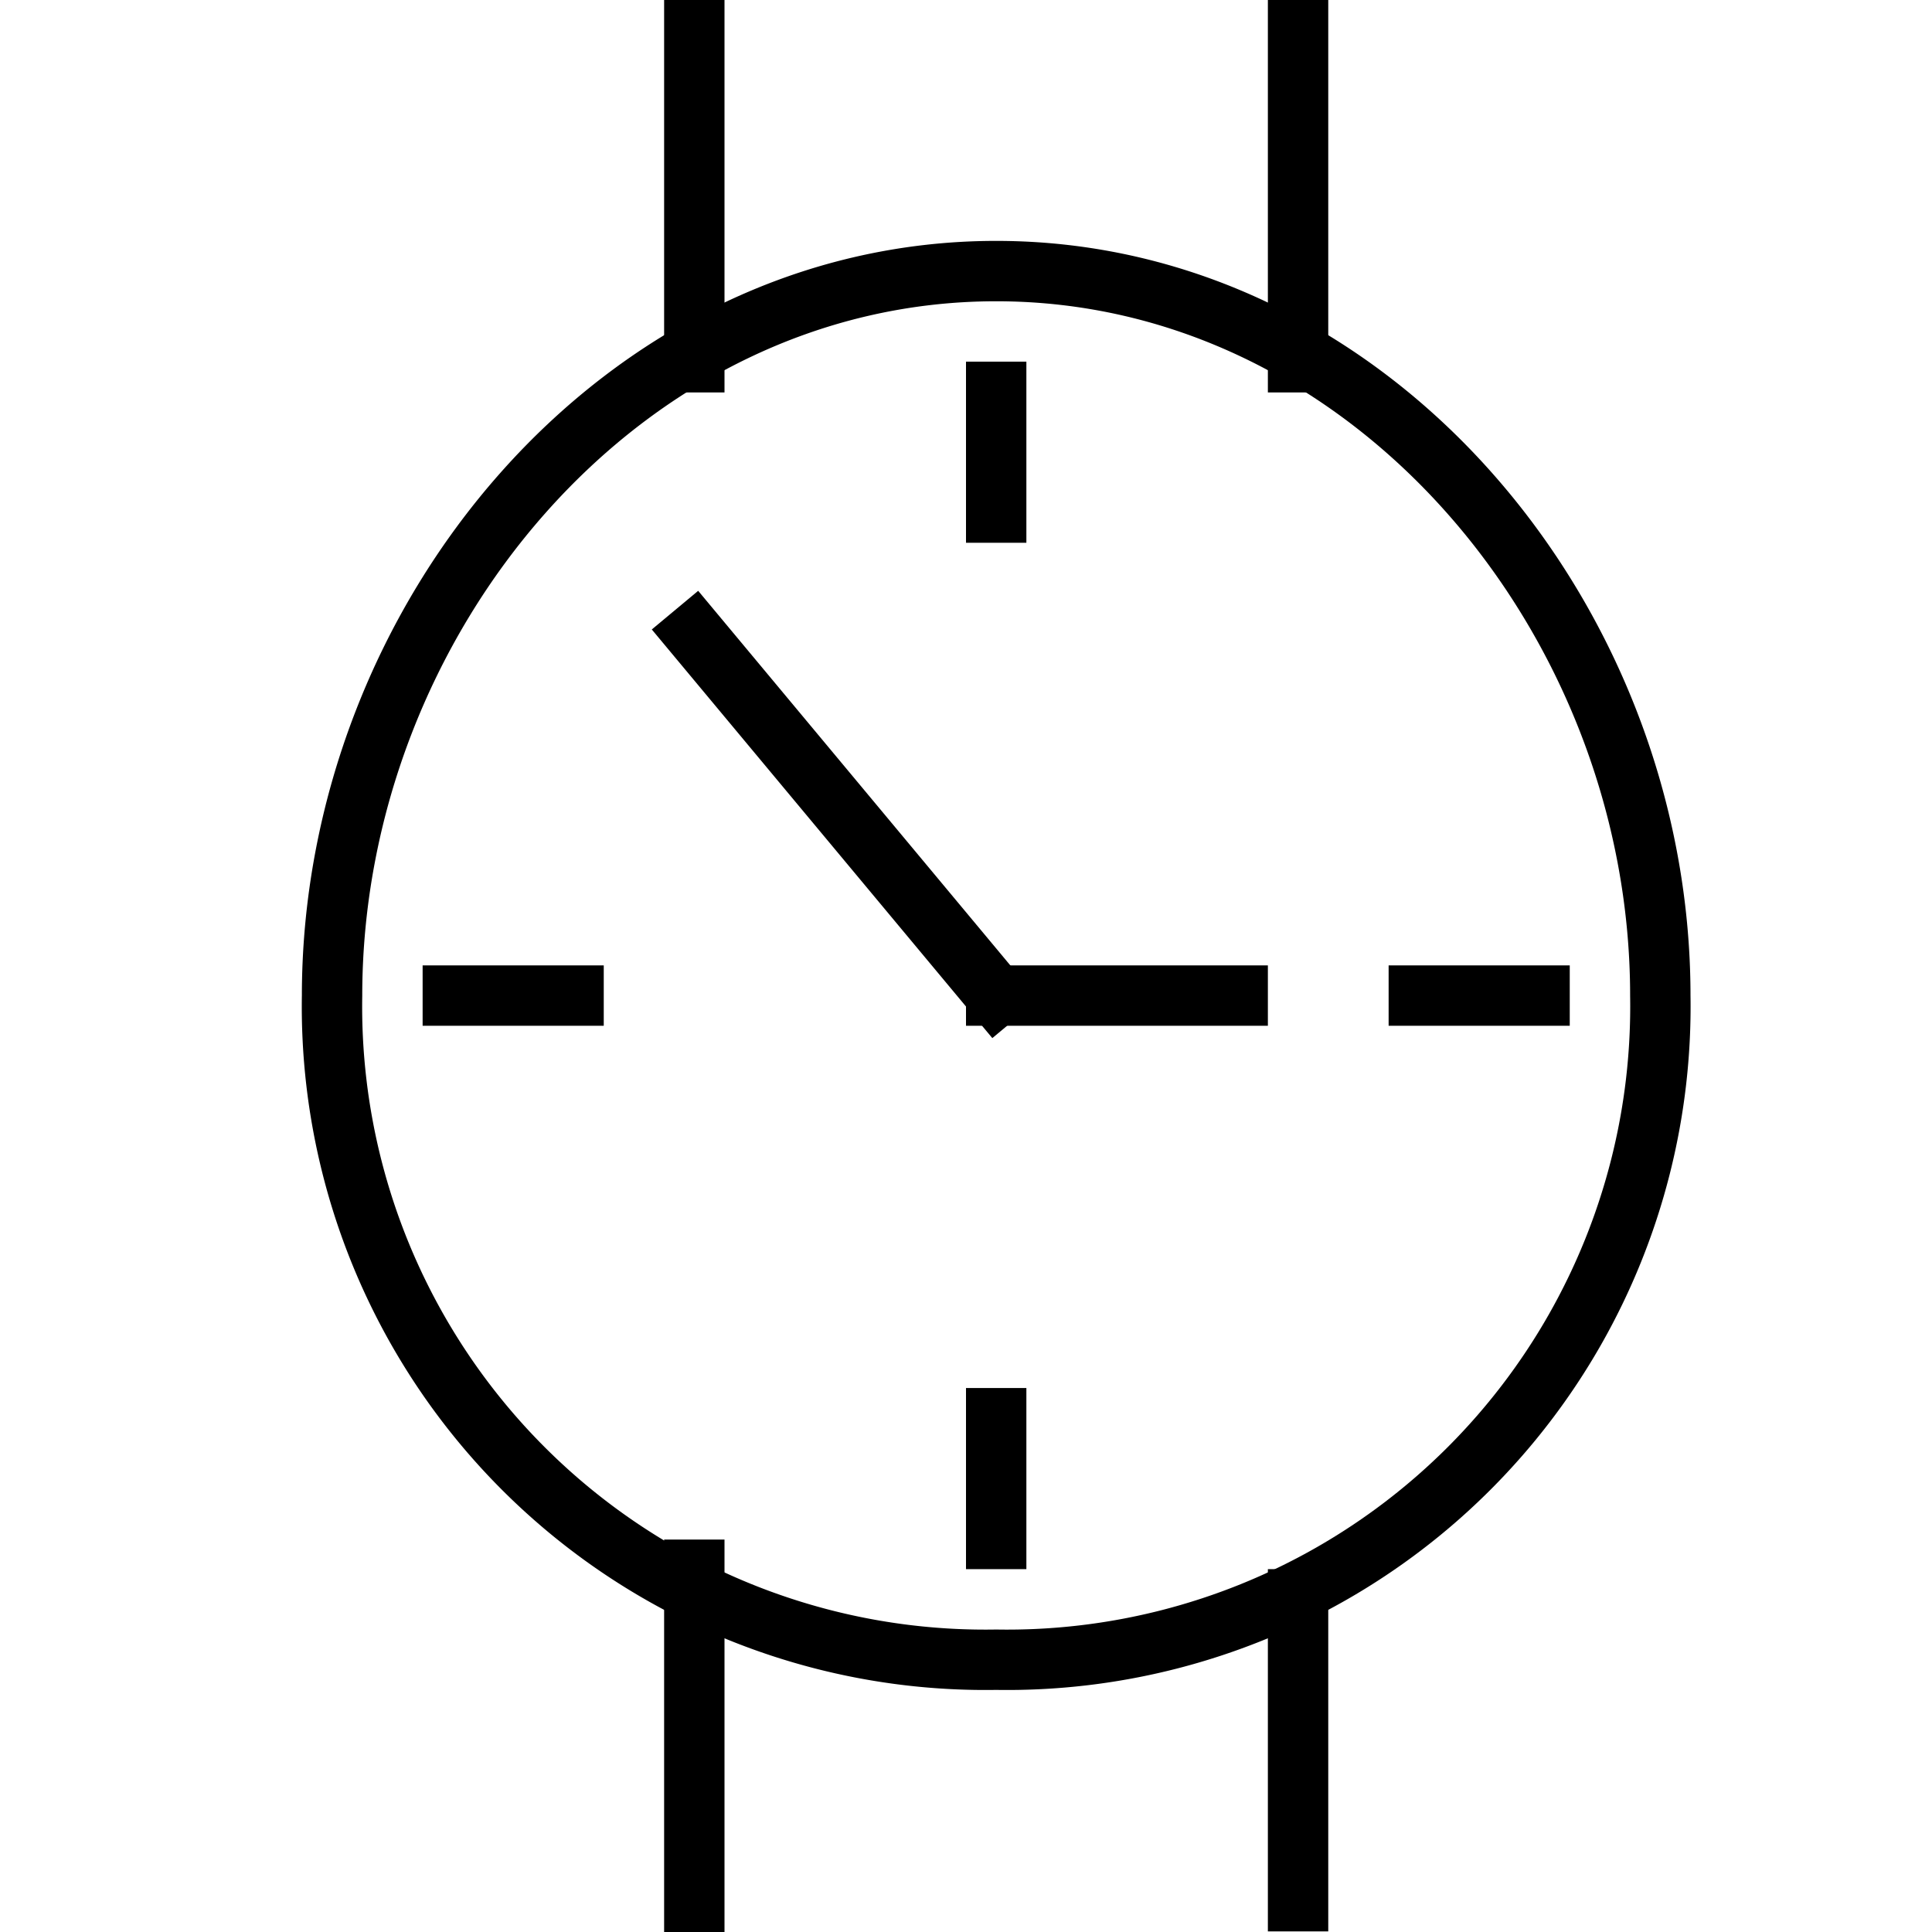
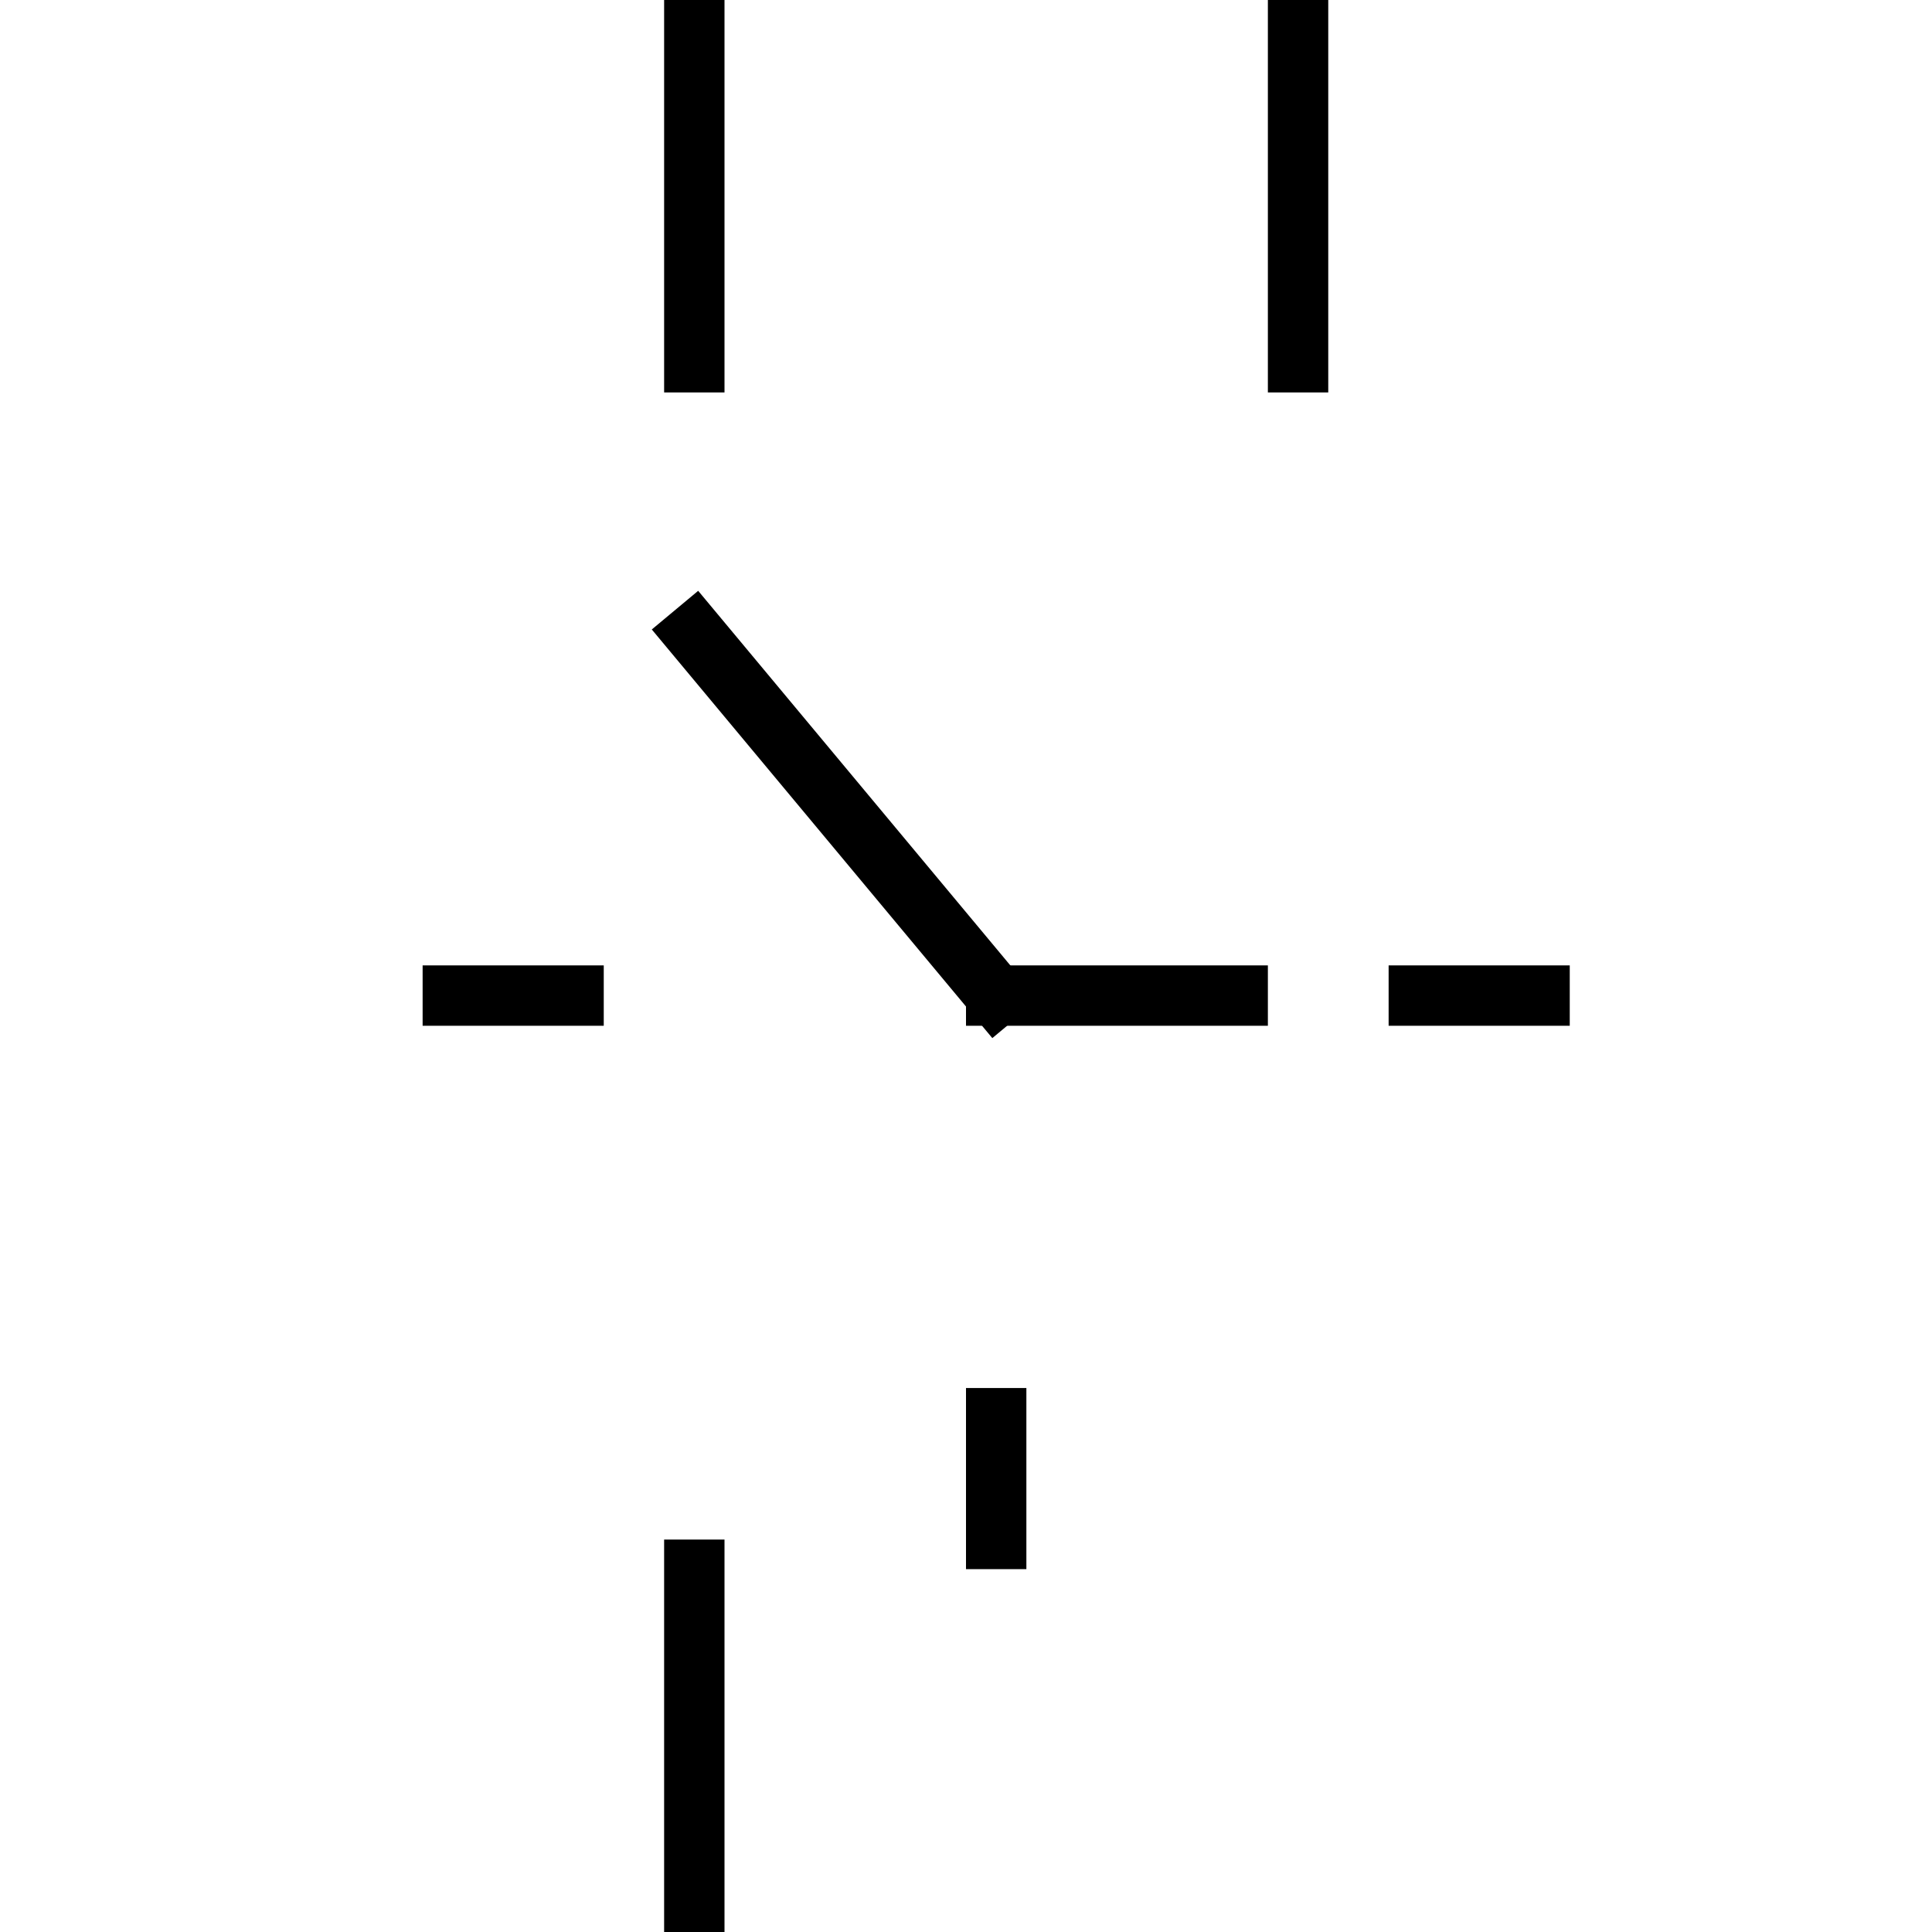
<svg xmlns="http://www.w3.org/2000/svg" viewBox="0 0 32 32">
  <defs>
    <style>.cls-1,.cls-2{fill:none;}.cls-2{stroke:#000;stroke-linecap:square;stroke-miterlimit:10;}</style>
  </defs>
  <title>watch</title>
  <g id="Layer_2" data-name="Layer 2">
    <g id="icons">
      <g id="watch">
-         <rect class="cls-1" width="32" height="32" />
-         <path class="cls-2" d="M27.5,16.49a10.82,10.82,0,0,1-11,11,10.82,10.82,0,0,1-11-11c0-6.22,4.78-12,11-12S27.5,10.27,27.5,16.49Z" />
        <line class="cls-2" x1="21.5" y1="0.5" x2="21.5" y2="6" />
        <line class="cls-2" x1="11.5" y1="6" x2="11.5" y2="0.5" />
        <line class="cls-2" x1="11.5" y1="31.5" x2="11.5" y2="26" />
-         <line class="cls-2" x1="21.5" y1="26.49" x2="21.5" y2="31.49" />
        <line class="cls-2" x1="16.5" y1="16.49" x2="11.5" y2="10.49" />
        <line class="cls-2" x1="20.5" y1="16.49" x2="16.5" y2="16.49" />
-         <line class="cls-2" x1="16.5" y1="6.49" x2="16.5" y2="8.49" />
        <line class="cls-2" x1="25.5" y1="16.49" x2="23.5" y2="16.49" />
        <line class="cls-2" x1="16.5" y1="25.49" x2="16.5" y2="23.49" />
        <line class="cls-2" x1="7.5" y1="16.49" x2="9.5" y2="16.49" />
      </g>
    </g>
  </g>
</svg>